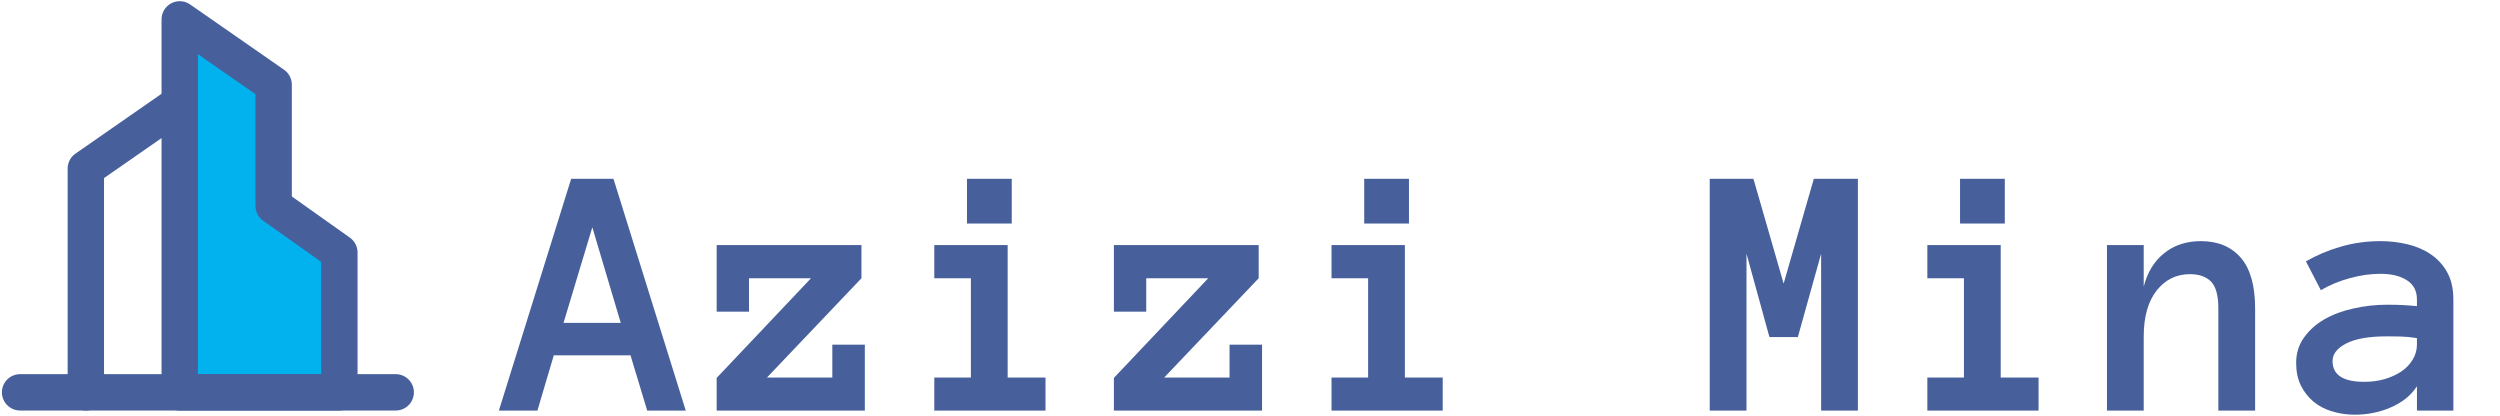
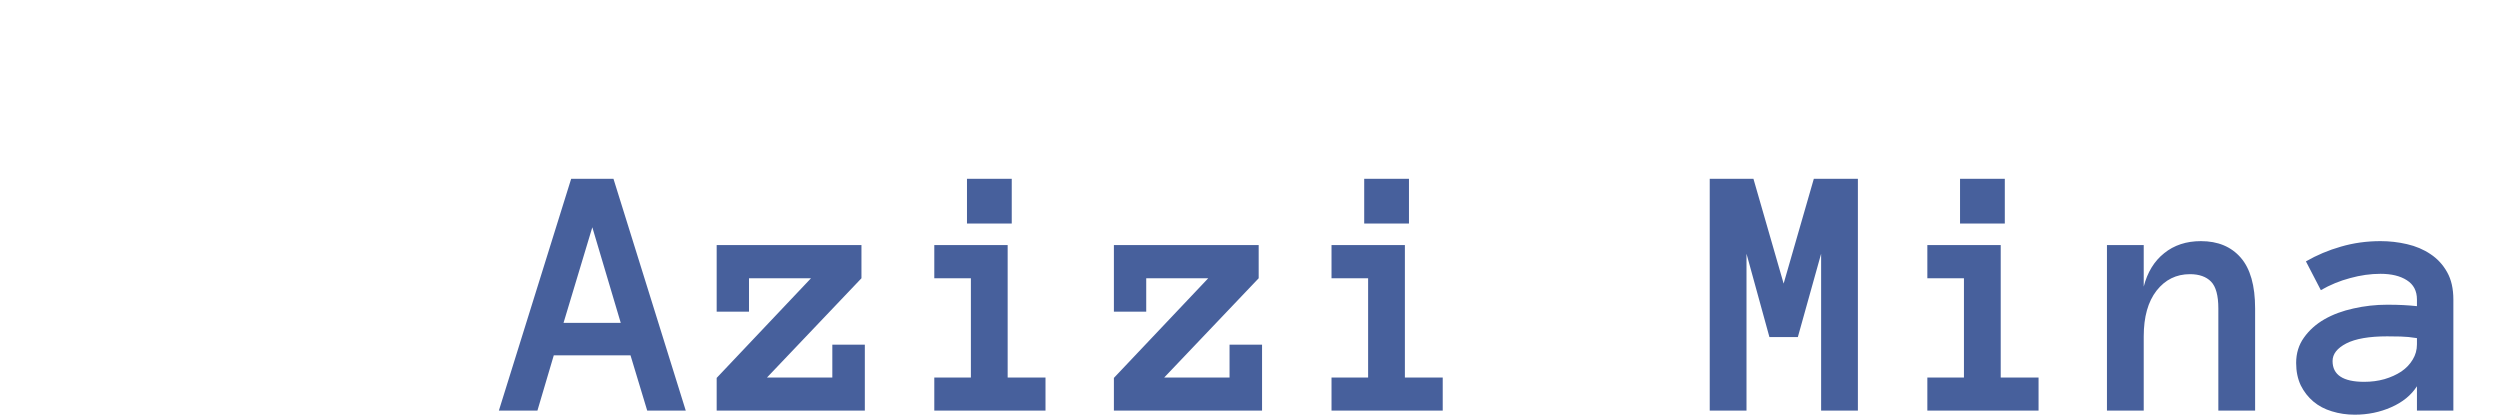
<svg xmlns="http://www.w3.org/2000/svg" width="481" height="80" viewBox="0 0 481 80" fill="none">
  <g clip-path="url(#clip0_9138_34)">
-     <path d="M34.581 19.875L16.514 32.432V75.484" stroke="#47609C" stroke-width="7" stroke-linecap="round" stroke-linejoin="round" />
-     <path fill-rule="evenodd" clip-rule="evenodd" d="M34.58 3.731L52.647 16.288V39.608L65.294 48.577V75.484H34.58V3.731Z" fill="#02B2EE" stroke="#47609C" stroke-width="7" stroke-linecap="round" stroke-linejoin="round" />
    <path d="M3.867 75.484H76.135" stroke="#47609C" stroke-width="7" stroke-linecap="round" stroke-linejoin="round" />
  </g>
  <path d="M124.523 79L121.311 68.37H106.545L103.4 79H95.983L109.895 34.395H118.029L131.94 79H124.523ZM108.425 62.115H119.431L113.962 43.727L108.425 62.115ZM166.394 79H137.888V72.711L156.037 53.536H144.108V59.962H137.888V47.145H165.744V53.536L147.561 72.643H160.139V66.319H166.394V79ZM194.66 43.009H186.047V34.395H194.66V43.009ZM201.154 79H179.758V72.643H186.799V53.536H179.758V47.145H193.874V72.643H201.154V79ZM242.819 79H214.313V72.711L232.463 53.536H220.534V59.962H214.313V47.145H242.17V53.536L223.986 72.643H236.564V66.319H242.819V79ZM271.086 43.009H262.473V34.395H271.086V43.009ZM277.58 79H256.184V72.643H263.225V53.536H256.184V47.145H270.3V72.643H277.58V79ZM357.458 79H350.383V48.819L345.905 64.85H340.437L336.027 48.819V79H328.952V34.395H337.36L343.171 54.562L348.981 34.395H357.458V79ZM385.725 43.009H377.111V34.395H385.725V43.009ZM392.219 79H370.822V72.643H377.863V53.536H370.822V47.145H384.938V72.643H392.219V79ZM433.884 79H426.809V59.347C426.809 56.863 426.341 55.143 425.407 54.185C424.473 53.228 423.117 52.75 421.34 52.75C418.719 52.75 416.577 53.81 414.914 55.929C413.273 58.048 412.453 60.976 412.453 64.713V79H405.378V47.145H412.453V55.143C413.16 52.385 414.47 50.243 416.384 48.717C418.298 47.167 420.656 46.393 423.459 46.393C426.717 46.393 429.27 47.452 431.115 49.571C432.961 51.69 433.884 54.949 433.884 59.347V79ZM441.779 69.84C441.779 67.971 442.281 66.342 443.283 64.952C444.286 63.539 445.596 62.366 447.214 61.432C448.854 60.497 450.723 59.802 452.819 59.347C454.938 58.868 457.092 58.629 459.279 58.629C460.487 58.629 461.524 58.652 462.39 58.697C463.256 58.743 464.133 58.811 465.021 58.902V57.638C465.021 55.974 464.372 54.732 463.073 53.912C461.797 53.092 460.111 52.682 458.015 52.682C456.101 52.682 454.152 52.955 452.17 53.502C450.188 54.026 448.308 54.801 446.53 55.826L443.659 50.289C445.756 49.081 448 48.136 450.393 47.452C452.808 46.746 455.349 46.393 458.015 46.393C459.746 46.393 461.444 46.586 463.107 46.974C464.794 47.361 466.298 47.999 467.619 48.888C468.964 49.776 470.035 50.938 470.832 52.374C471.63 53.787 472.028 55.541 472.028 57.638V79H465.021V74.317C463.905 76.049 462.253 77.394 460.065 78.351C457.901 79.308 455.565 79.786 453.059 79.786C451.509 79.786 450.039 79.57 448.649 79.137C447.282 78.727 446.097 78.1 445.095 77.257C444.092 76.414 443.283 75.377 442.668 74.147C442.076 72.893 441.779 71.458 441.779 69.84ZM454.87 73.463C456.26 73.463 457.559 73.292 458.767 72.95C459.997 72.586 461.079 72.096 462.014 71.481C462.948 70.842 463.677 70.079 464.201 69.19C464.748 68.302 465.021 67.322 465.021 66.251V65.055C463.905 64.872 462.857 64.77 461.877 64.747C460.897 64.724 460.031 64.713 459.279 64.713C455.816 64.713 453.195 65.169 451.418 66.08C449.663 66.992 448.786 68.12 448.786 69.464C448.786 72.13 450.814 73.463 454.87 73.463Z" fill="#47609C" />
  <defs>
    <clipPath id="clip0_9138_34">
-       <rect width="80" height="79" fill="white" />
-     </clipPath>
+       </clipPath>
  </defs>
</svg>